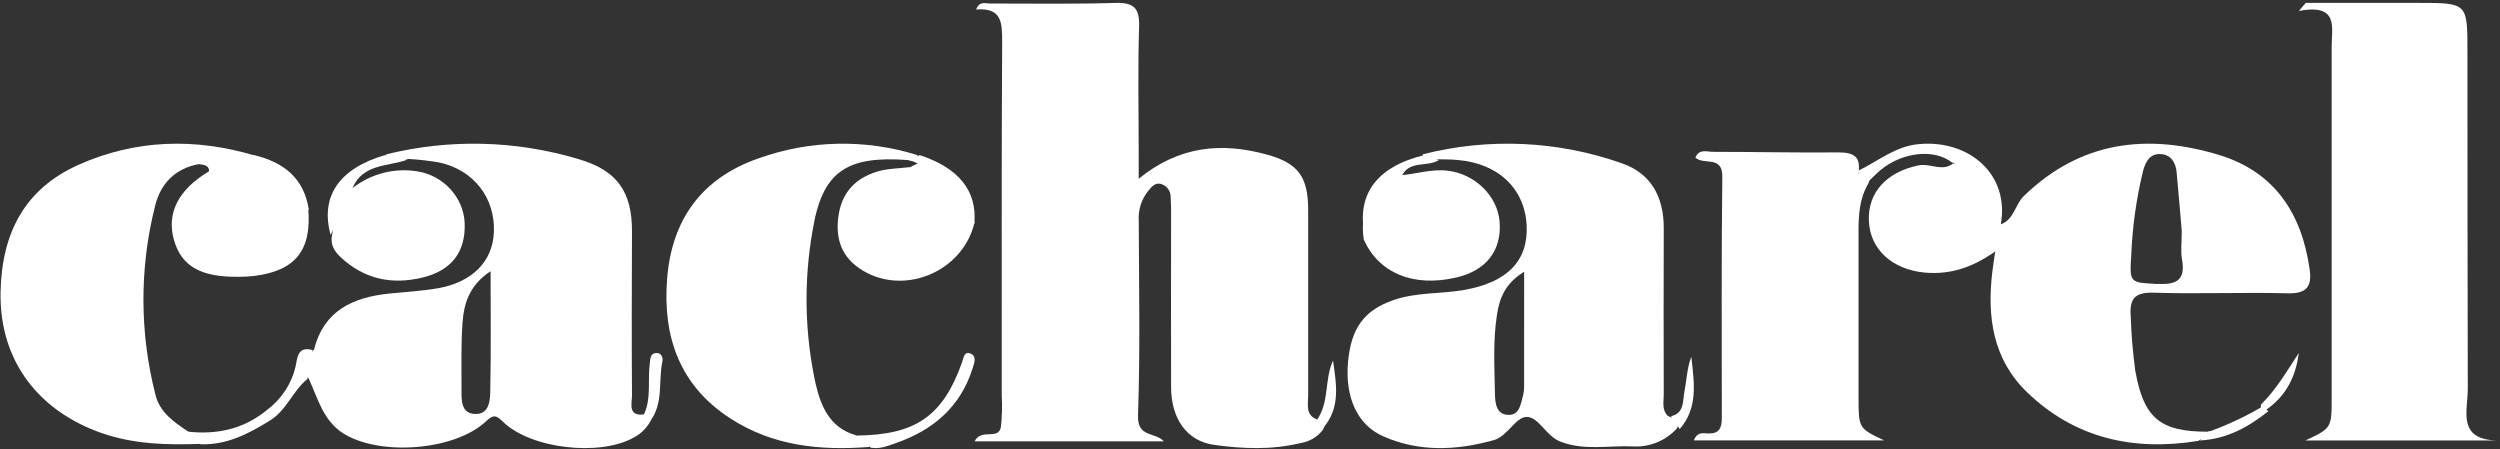
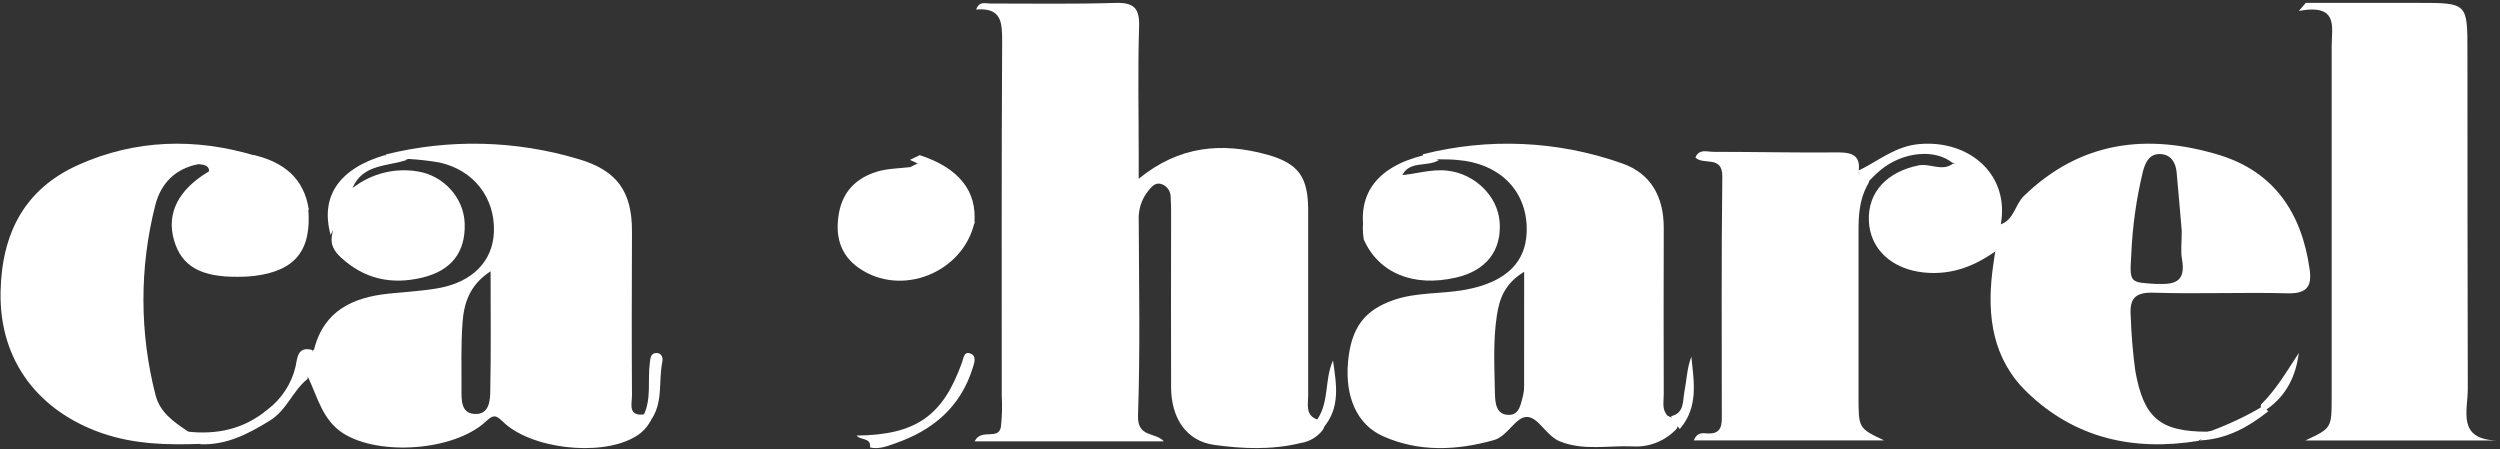
<svg xmlns="http://www.w3.org/2000/svg" width="490" height="88" viewBox="0 0 490 88" fill="none">
  <rect x="0" y="0" width="490" height="88" fill="#333333" stroke="none" />
  <path d="M259.315 84.2C258.255 85.62 256.679 86.566 254.928 86.834C249.295 88.212 243.522 87.975 237.959 87.194C232.546 86.439 229.571 81.987 229.536 75.965C229.484 64.709 229.536 53.445 229.536 42.181C229.536 41.014 229.536 39.837 229.449 38.669C229.469 38.074 229.286 37.489 228.93 37.01C228.575 36.532 228.068 36.188 227.492 36.035C226.334 35.755 225.658 36.685 225 37.475C223.718 39.098 223.075 41.135 223.193 43.2C223.237 55.93 223.491 68.66 223.052 81.373C222.894 85.868 226.351 84.586 228.115 86.5H191.027C192.317 83.866 195.695 86.377 196.178 83.673C196.406 81.633 196.462 79.577 196.344 77.528C196.344 54.42 196.292 31.312 196.423 8.169C196.423 4.456 196.371 1.444 191.326 1.866C191.966 0.154 193.133 0.698 193.958 0.689C202.144 0.689 210.339 0.821 218.525 0.575C222.096 0.461 223.386 1.453 223.263 5.167C223 13.49 223.184 21.848 223.184 30.171V35.035C231.142 28.547 239.512 27.862 248.365 30.311C254.428 31.997 256.376 34.613 256.402 41.084C256.402 53.226 256.402 65.368 256.402 77.51C256.402 79.266 255.779 81.478 258.341 82.286C259.894 82.33 259.824 83.146 259.315 84.2Z" fill="white" />
  <path d="M451.851 86.333C457.008 83.919 457.008 83.919 457.008 77.801C457.008 54.868 457.008 31.932 457.008 8.993C457.008 5.377 458.452 0.689 450.574 2.138L451.93 0.566H473.935C483.617 0.566 483.617 0.566 483.617 10.073C483.617 32.128 483.64 54.186 483.687 76.247C483.687 80.46 481.548 86.113 489.356 86.333H451.851Z" fill="white" />
  <path d="M365.951 36.38C364.466 39.169 364.264 42.195 364.272 45.291C364.272 56.105 364.272 66.92 364.272 77.743C364.272 83.935 364.272 83.935 369.282 86.321H331.992C332.678 84.567 333.855 84.926 334.761 84.962C336.958 85.04 337.476 83.891 337.476 81.971C337.476 66.183 337.38 50.396 337.573 34.608C337.626 30.346 333.82 32.459 332.3 30.863C333.056 29.109 334.585 29.758 335.762 29.758C343.962 29.758 352.162 29.951 360.37 29.872C363.385 29.872 364.765 30.749 364.255 33.898C364.835 34.757 367.375 34.214 365.951 36.38Z" fill="white" />
  <path d="M39.108 32.133C34.389 32.961 31.517 35.917 30.424 40.26C27.317 52.493 27.345 65.29 30.504 77.511C31.393 80.868 34.06 82.69 36.726 84.487C37.553 85.298 38.7 84.652 39.562 85.053C41.153 85.786 40.451 86.431 39.375 86.998C32.78 87.233 26.309 87.103 19.9 84.87C7.847 80.667 -0.189 70.962 0.114 57.15C0.363 45.623 4.869 37.007 15.384 32.307C26.486 27.337 38.246 26.962 50.05 30.52C50.237 31.88 49.268 32.264 48.228 32.508C45.099 33.485 42.175 31.261 39.108 32.133Z" fill="white" />
-   <path d="M170.297 87.609C160.718 88.342 151.499 87.414 143.181 82.031C133.209 75.614 129.876 65.988 130.751 54.719C131.626 43.122 137.477 34.928 148.647 31.048C158.703 27.434 169.647 27.211 179.84 30.411C179.84 32.117 178.79 31.56 177.898 31.366C165.879 30.482 161.147 33.638 159.284 45.102C157.507 55.077 157.703 65.309 159.861 75.207C160.885 79.627 162.643 83.834 167.655 85.275C168.53 85.779 169.632 85.275 170.48 85.682C172.028 86.406 171.329 87.069 170.297 87.609Z" fill="white" />
  <path d="M274.339 34.358C277.487 34.151 280.478 33.071 283.749 33.458C289.011 34.061 293.509 38.355 293.922 43.433C294.378 49.086 291.291 53.074 285.327 54.416C276.961 56.324 270.244 53.515 267.297 46.953C266.306 40.606 269.516 34.889 274.339 34.358Z" fill="white" />
  <path d="M69.228 36.755C71.024 35.39 73.061 34.408 75.223 33.865C77.384 33.322 79.627 33.229 81.823 33.591C86.942 34.391 90.905 38.759 91.077 43.766C91.276 49.455 88.436 53.059 82.747 54.417C76.79 55.837 71.421 54.74 66.794 50.435C65.577 49.312 64.705 47.981 65.067 46.148C65.844 42.714 64.489 38.265 69.228 36.755Z" fill="white" />
  <path d="M60.416 40.841C61.113 49.052 57.912 53.073 49.854 54.08C48.824 54.199 47.787 54.256 46.751 54.25C39.337 54.348 35.545 52.172 34.087 47.002C32.629 41.831 34.91 37.195 40.884 33.629C44.568 30.954 48.593 32.006 52.573 32.523C56.454 34.083 58.073 37.792 60.416 40.841Z" fill="white" />
  <path d="M191.028 43.48C188.844 53.416 176.668 58.358 168.316 52.513C164.616 49.93 163.654 46.145 164.429 41.791C165.205 37.437 167.897 34.898 171.828 33.661C173.922 33.02 176.204 33.011 178.397 32.758C182.854 32.161 186.233 33.932 188.515 37.843C189.406 39.686 189.495 41.908 191.028 43.48Z" fill="white" />
  <path d="M392.392 45.598L391.496 48.97C387.225 52.084 382.694 53.944 377.169 53.419C370.964 52.805 366.522 48.97 366.298 43.267C366.074 37.563 369.952 33.666 376.005 32.421C378.315 31.94 380.608 33.693 382.748 32.092C385.712 31.202 389.016 33.168 390.431 36.807C391.514 39.61 391.872 42.635 392.392 45.598Z" fill="white" />
  <path d="M392.103 45.317C390.823 41.658 389.473 37.989 387.308 34.798C386.758 34.021 386.06 33.362 385.255 32.859C384.45 32.357 383.554 32.021 382.619 31.872C379.165 29.105 372.828 29.768 368.533 33.374C367.551 34.205 366.683 35.142 365.754 36.026L364.062 33.534C368.077 31.642 371.478 28.592 376.272 28.23C386.054 27.416 393.996 34.258 392.129 44.142L392.103 45.317Z" fill="white" />
  <path d="M39.276 87.07C39.582 85.042 37.326 85.629 36.652 84.584C42.512 85.257 47.803 84.118 52.439 80.269C55.205 78.175 57.147 75.196 57.931 71.844C58.29 70.213 58.264 67.77 61.264 68.608C60.931 70.506 60.59 72.397 60.249 74.296C57.363 76.592 56.252 80.338 52.92 82.418C48.687 85.025 44.454 87.269 39.276 87.07Z" fill="white" />
  <path d="M170.531 87.705C170.759 85.672 168.615 86.353 167.906 85.372C179.499 85.239 184.793 81.561 188.546 71.059C188.826 70.264 188.949 68.946 189.981 69.221C191.574 69.636 190.952 71.174 190.646 72.138C188.275 79.767 182.85 84.311 175.615 86.839C174.022 87.396 172.342 88.121 170.531 87.705Z" fill="white" />
  <path d="M274.707 34.634C270.179 37.453 268.837 42.081 267.646 46.814C265.589 38.427 269.561 32.746 279.12 30.406L282.033 31.363C279.756 32.842 276.102 31.302 274.707 34.634Z" fill="white" />
  <path d="M69.061 36.914C67.013 39.665 66.33 43.046 64.808 46.068C62.725 38.526 66.427 33.052 75.423 30.406L79.904 31.282C76.053 32.684 71.109 32.018 69.061 36.914Z" fill="white" />
  <path d="M190.967 43.831C188.559 43.353 187.948 41.389 187.426 39.326C186.762 35.154 183 34.262 180.255 32.235L178.352 31.334L180.273 30.406C187.94 32.929 191.561 37.434 190.967 43.831Z" fill="white" />
  <path d="M60.518 41.046C60.059 41.401 59.313 41.934 59.052 41.295C57.828 38.118 54.993 36.316 52.852 33.929C51.178 33.086 48.794 33.601 47.84 31.373L49.819 30.406C55.596 31.791 59.583 34.923 60.518 41.046Z" fill="white" />
  <path d="M127.384 82.608L126.137 81.407C127.729 78.124 126.909 74.568 127.365 71.166C127.477 70.257 127.477 69.184 128.706 69.184C129.637 69.184 129.981 70.093 129.832 70.839C128.994 74.75 130.112 79.061 127.384 82.608Z" fill="white" />
  <path d="M443.17 79.275C446.198 76.288 448.251 72.69 450.567 69.184C449.988 73.644 448.216 77.501 444.197 80.288C443.223 80.555 442.977 80.162 443.17 79.275Z" fill="white" />
  <path d="M329.222 84.096L327.516 81.575C330.161 80.987 329.794 78.595 330.144 76.782C330.588 74.502 330.647 72.145 331.501 69.926C332.021 74.856 332.926 79.839 329.222 84.096Z" fill="white" />
  <path d="M259.156 84.092L258.145 82.274C260.595 78.731 259.556 74.408 261.273 70.668C261.923 75.343 262.842 80.009 259.156 84.092Z" fill="white" />
  <path d="M443.551 79.617L444.592 80.606C440.705 83.672 436.488 86.076 431.168 86.329C431.648 85.692 432.849 85.667 432.885 84.637C436.612 83.291 440.185 81.609 443.551 79.617Z" fill="white" />
  <path d="M47.997 31.444C49.603 32.498 51.8 32.377 53.053 34.132C49.023 33.917 45.001 33.021 40.962 34.029C41.198 32.33 39.981 32.302 38.883 32.162C41.824 30.538 44.938 31.323 47.997 31.444Z" fill="white" />
  <path d="M180.166 31.879C183.69 33.139 187.31 34.21 187.301 39.337C185.328 35.546 182.016 33.954 178.352 32.779L180.166 31.879Z" fill="white" />
  <path d="M126.393 81.199C122.962 81.72 123.877 79.108 123.868 77.45C123.798 66.722 123.824 56.003 123.868 45.275C123.868 37.52 120.921 33.365 113.311 31.159C101.045 27.491 88.022 27.186 75.598 30.277C76.707 32.579 78.537 31.159 80.103 31.159C82.138 31.275 84.164 31.508 86.172 31.856C92.885 33.365 97.046 38.782 96.808 45.442C96.597 51.203 92.603 55.323 85.785 56.505C82.627 57.053 79.408 57.22 76.214 57.547C69.177 58.288 63.502 60.855 61.567 68.469C59.922 70.18 59.016 71.997 60.547 74.282C62.306 78.094 63.3 82.32 67.162 84.869C74.2 89.413 88.864 88.398 95.128 82.699C96.474 81.473 97.002 81.093 98.497 82.584C103.899 87.966 117.552 89.527 124.229 85.751C125.664 85.003 126.833 83.825 127.572 82.381C127.8 81.349 127.334 81.023 126.393 81.199ZM96.096 76.32C96.096 78.402 95.964 81.376 92.92 81.129C90.281 80.926 90.457 78.235 90.457 76.197C90.457 71.936 90.351 67.657 90.641 63.413C90.905 59.584 91.917 55.941 96.157 53.162C96.157 61.384 96.254 68.901 96.096 76.32Z" fill="white" />
-   <path d="M452.688 52.788C451.161 41.871 445.828 33.721 435.029 30.399C420.902 26.091 407.808 27.624 396.683 38.409C394.917 40.127 394.767 43.07 392.109 43.986C391.651 44.106 391.243 44.368 390.944 44.735C389.858 46.074 390.061 47.325 391.182 48.524C390.953 50.11 390.679 51.696 390.493 53.291C389.434 62.102 390.617 70.411 397.266 76.843C406.687 85.953 418.209 88.473 430.933 86.403C431.489 85.812 432.266 86.024 432.946 85.856C433.148 85.82 433.329 85.709 433.453 85.546C433.577 85.383 433.636 85.179 433.617 84.975C433.528 84.473 433.069 84.464 432.637 84.614C423.286 84.614 420.143 81.865 418.51 72.622C418.04 69.141 417.745 65.639 417.627 62.128C417.353 58.604 418.315 57.247 422.156 57.37C430.986 57.643 439.815 57.256 448.592 57.493C452.203 57.529 453.156 56.048 452.688 52.788ZM422.924 55.67C417.476 55.343 417.362 55.581 417.724 50.013C417.948 44.461 418.72 38.945 420.028 33.545C420.54 31.651 421.37 30.126 423.419 30.197C425.467 30.267 426.43 31.818 426.615 33.721C426.995 37.792 427.33 41.871 427.622 45.255C427.622 47.563 427.383 49.211 427.666 50.771C428.372 54.744 426.8 55.863 422.924 55.634V55.67Z" fill="white" />
+   <path d="M452.688 52.788C451.161 41.871 445.828 33.721 435.029 30.399C420.902 26.091 407.808 27.624 396.683 38.409C394.917 40.127 394.767 43.07 392.109 43.986C391.651 44.106 391.243 44.368 390.944 44.735C389.858 46.074 390.061 47.325 391.182 48.524C390.953 50.11 390.679 51.696 390.493 53.291C389.434 62.102 390.617 70.411 397.266 76.843C406.687 85.953 418.209 88.473 430.933 86.403C431.489 85.812 432.266 86.024 432.946 85.856C433.577 85.383 433.636 85.179 433.617 84.975C433.528 84.473 433.069 84.464 432.637 84.614C423.286 84.614 420.143 81.865 418.51 72.622C418.04 69.141 417.745 65.639 417.627 62.128C417.353 58.604 418.315 57.247 422.156 57.37C430.986 57.643 439.815 57.256 448.592 57.493C452.203 57.529 453.156 56.048 452.688 52.788ZM422.924 55.67C417.476 55.343 417.362 55.581 417.724 50.013C417.948 44.461 418.72 38.945 420.028 33.545C420.54 31.651 421.37 30.126 423.419 30.197C425.467 30.267 426.43 31.818 426.615 33.721C426.995 37.792 427.33 41.871 427.622 45.255C427.622 47.563 427.383 49.211 427.666 50.771C428.372 54.744 426.8 55.863 422.924 55.634V55.67Z" fill="white" />
  <path d="M315.617 80.339C308.543 80.339 308.128 79.898 307.986 73.895C307.924 71.123 308.87 67.91 304.449 67.124C302.681 66.806 302.681 64.546 302.76 62.957C302.833 56.946 302.395 50.939 301.452 45.002C300.859 40.782 305.307 34.558 309.41 33.675C311.611 33.199 313.99 32.846 314.211 36.262C314.196 36.707 314.27 37.15 314.429 37.566C314.589 37.981 314.831 38.36 315.14 38.681C315.449 39.001 315.82 39.256 316.23 39.43C316.64 39.605 317.081 39.695 317.527 39.696C320.312 39.926 321.24 41.603 321.249 44.163C321.249 54.677 321.842 65.191 321.32 75.722C321.072 80.675 317.934 80.392 315.617 80.339Z" fill="white" />
  <path d="M326.854 81.491C325.685 80.273 326.095 78.728 326.095 77.316C326.06 66.436 326.06 55.55 326.095 44.658C326.095 38.479 323.528 33.969 317.897 32.009C305.339 27.575 291.77 26.961 278.87 30.244C279.237 32.389 280.669 31.268 281.751 31.215C283.061 31.259 284.371 31.215 285.663 31.356C293.634 32 298.872 36.97 299.222 44.181C299.562 51.136 295.415 55.356 286.92 56.839C282.354 57.642 277.639 57.253 273.152 58.807C267.433 60.784 264.805 64.235 264.211 70.996C263.618 77.758 265.958 83.23 271.074 85.499C278.137 88.641 285.506 88.305 292.805 86.258C295.546 85.49 297.109 81.579 299.37 81.721C301.631 81.862 303.054 85.437 305.761 86.522C310.441 88.385 315.26 87.281 320.001 87.493C321.6 87.593 323.201 87.335 324.69 86.739C326.179 86.142 327.52 85.222 328.618 84.042C329.858 81.924 327.806 82.091 326.854 81.491ZM298.724 75.657C298.739 76.251 298.678 76.844 298.541 77.422C298.078 79.09 297.868 81.35 295.712 81.315C293.259 81.315 293.04 79.02 293.005 77.06C292.918 71.932 292.604 66.795 293.407 61.693C293.913 58.471 294.97 55.559 298.733 53.264C298.733 61.314 298.741 68.49 298.724 75.657Z" fill="white" />
</svg>